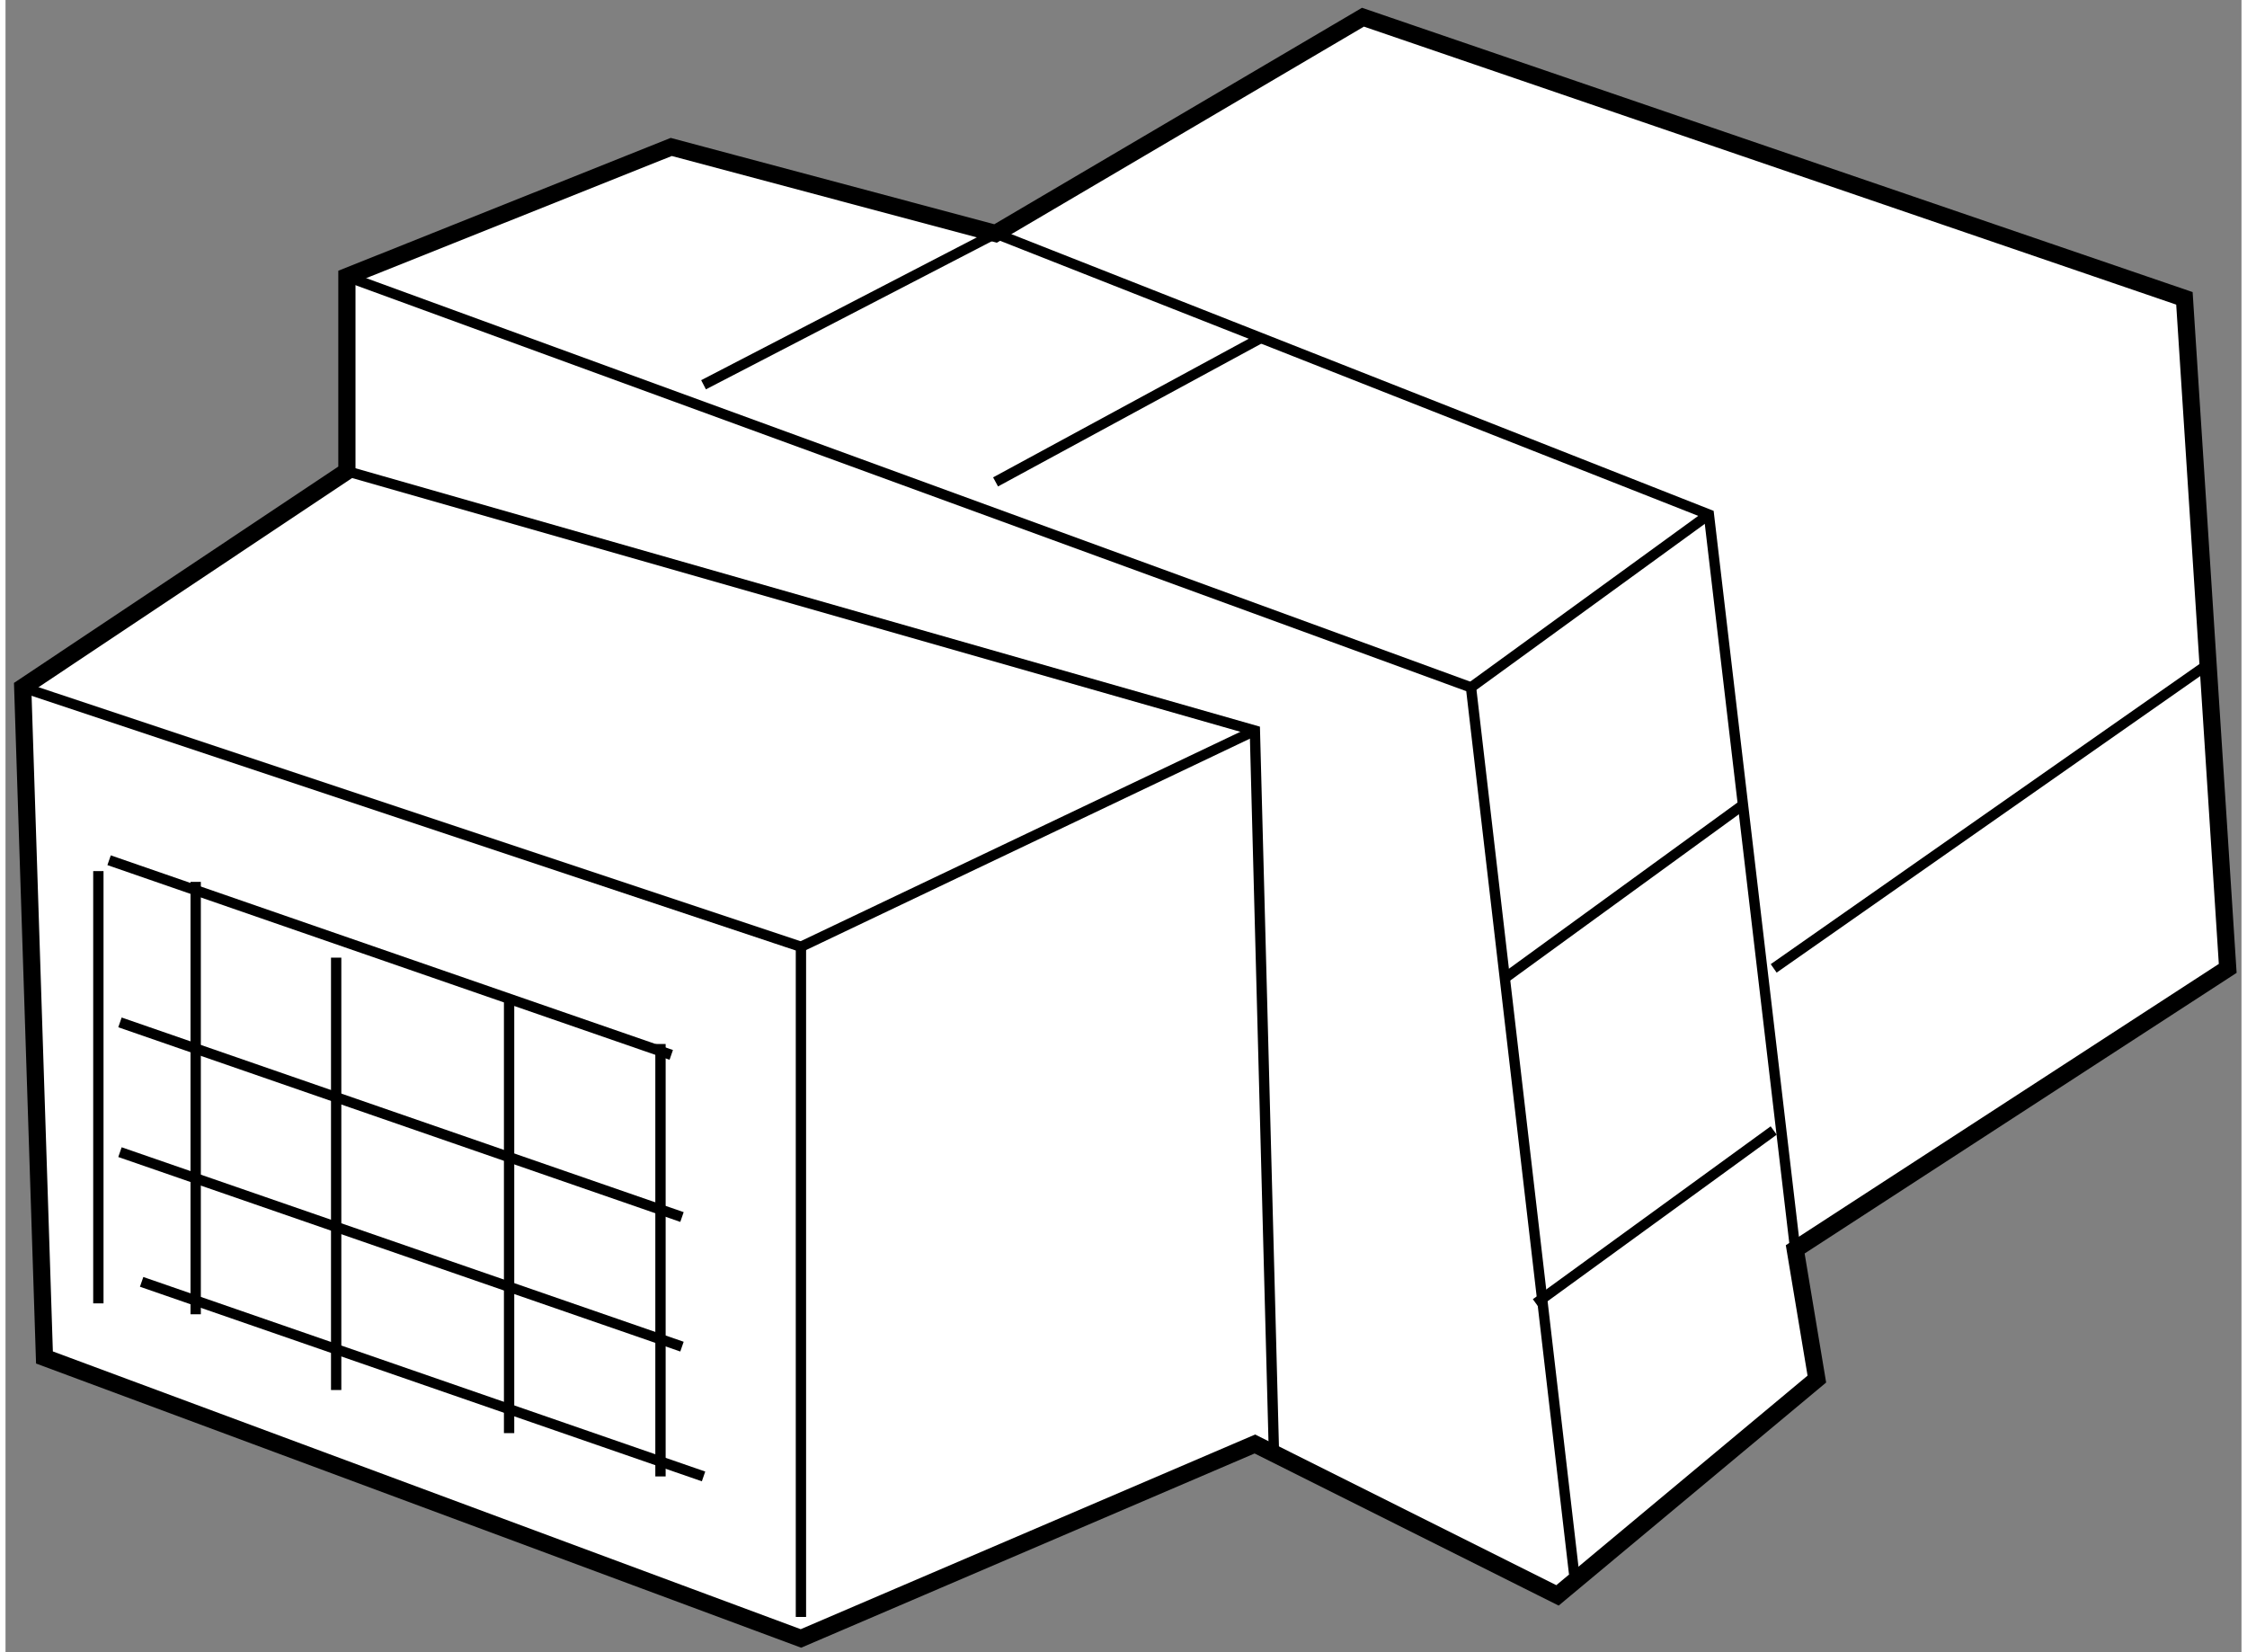
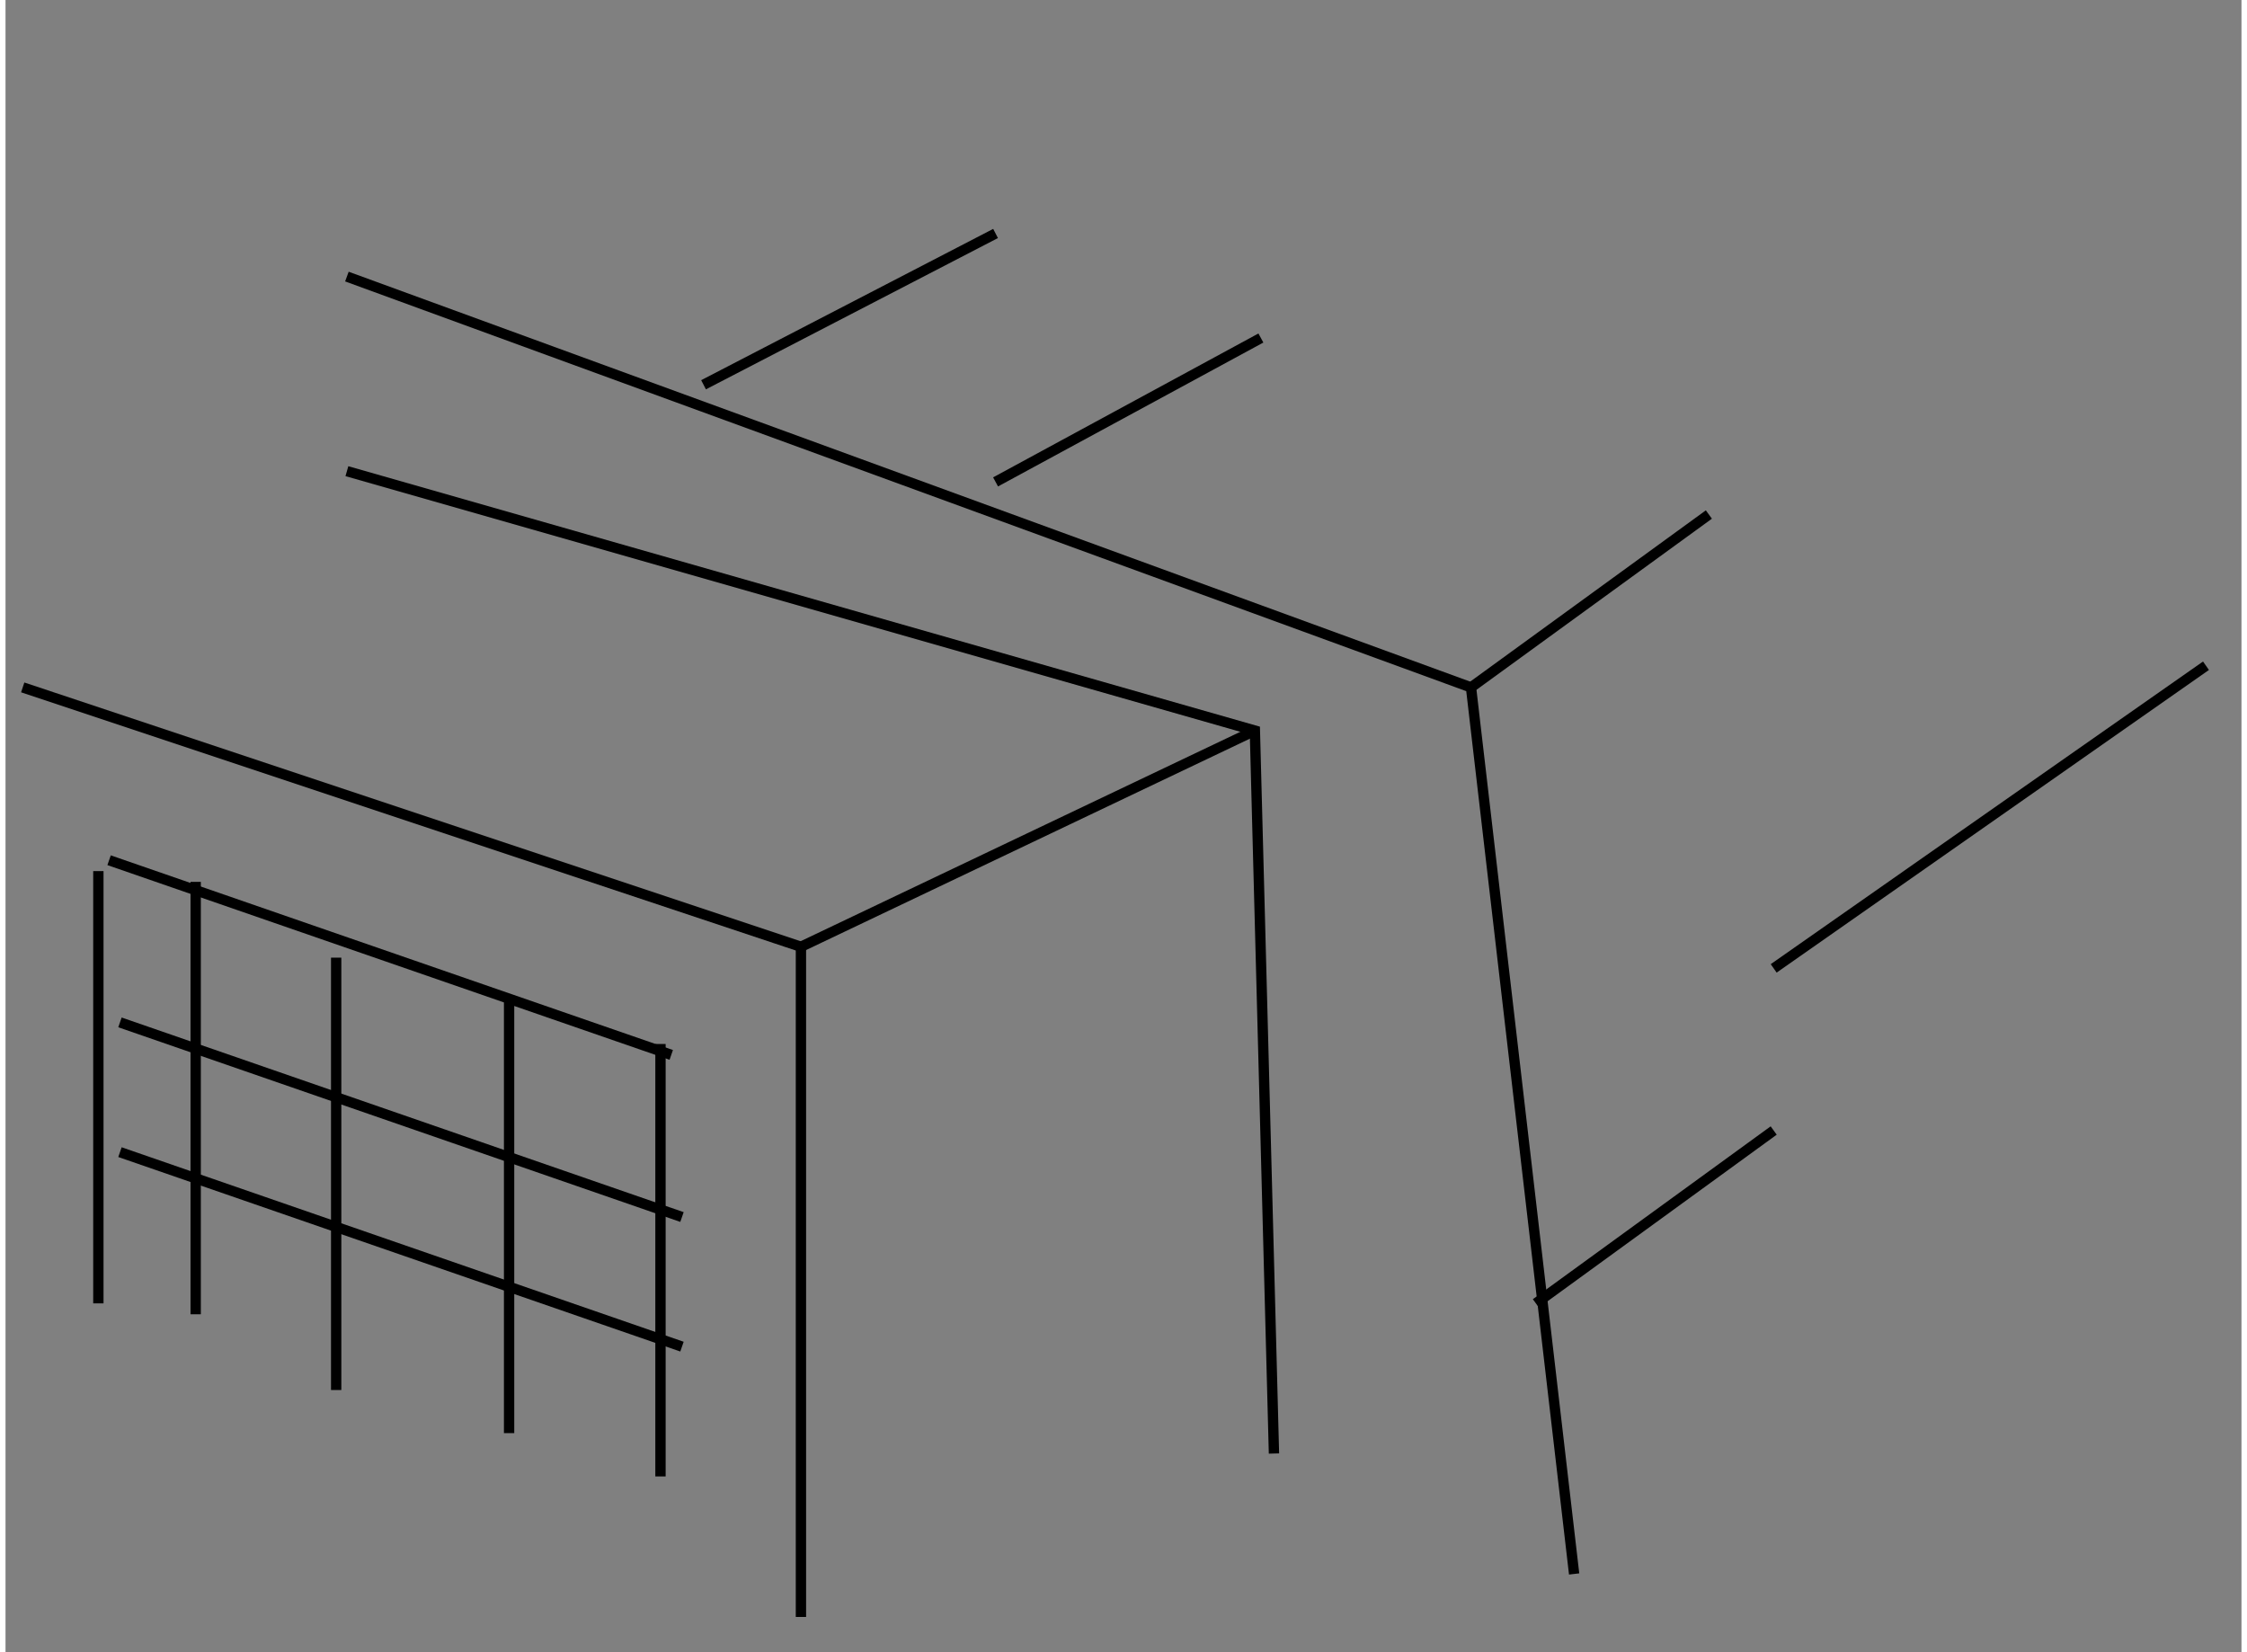
<svg xmlns="http://www.w3.org/2000/svg" version="1.1" x="0px" y="0px" width="244.8px" height="180px" viewBox="142.755 118.185 65 48.03" enable-background="new 0 0 244.8 180" xml:space="preserve">
  <rect x="142.755" y="118.185" width="65" height="48.03" fill="#808080" stroke="none" />
  <g>
-     <polygon fill="#FFFFFF" stroke="#000000" stroke-width="0.5" points="171.536,124.972 182.216,118.685 206.096,126.858     207.355,146.336 194.782,154.504 195.411,158.275 187.871,164.563 179.074,160.162 165.878,165.815 143.887,157.647     143.255,138.168 152.679,131.882 152.679,126.225 162.108,122.457   " />
-     <polyline fill="none" stroke="#000000" stroke-width="0.3" points="171.536,124.972 192.272,133.142 194.782,154.504   " />
    <line fill="none" stroke="#000000" stroke-width="0.3" x1="163.047" y1="129.37" x2="171.536" y2="124.972" />
    <polyline fill="none" stroke="#000000" stroke-width="0.3" points="152.679,131.882 179.074,139.423 179.629,160.439   " />
    <polyline fill="none" stroke="#000000" stroke-width="0.3" points="188.355,163.94 185.357,138.168 152.679,126.225   " />
    <polyline fill="none" stroke="#000000" stroke-width="0.3" points="143.255,138.168 165.878,145.708 165.878,165.189   " />
    <line fill="none" stroke="#000000" stroke-width="0.3" x1="194.156" y1="146.336" x2="206.723" y2="137.538" />
    <line fill="none" stroke="#000000" stroke-width="0.3" x1="165.878" y1="145.708" x2="179.074" y2="139.423" />
    <line fill="none" stroke="#000000" stroke-width="0.3" x1="145.766" y1="143.192" x2="162.108" y2="148.851" />
    <line fill="none" stroke="#000000" stroke-width="0.3" x1="146.082" y1="147.906" x2="162.42" y2="153.564" />
    <line fill="none" stroke="#000000" stroke-width="0.3" x1="146.082" y1="151.678" x2="162.42" y2="157.332" />
-     <line fill="none" stroke="#000000" stroke-width="0.3" x1="146.712" y1="155.449" x2="163.047" y2="161.105" />
    <line fill="none" stroke="#000000" stroke-width="0.3" x1="148.283" y1="143.821" x2="148.283" y2="156.391" />
    <line fill="none" stroke="#000000" stroke-width="0.3" x1="152.367" y1="146.024" x2="152.367" y2="158.593" />
    <line fill="none" stroke="#000000" stroke-width="0.3" x1="157.394" y1="147.279" x2="157.394" y2="159.846" />
    <line fill="none" stroke="#000000" stroke-width="0.3" x1="161.795" y1="148.534" x2="161.795" y2="161.105" />
    <line fill="none" stroke="#000000" stroke-width="0.3" x1="145.454" y1="143.508" x2="145.454" y2="156.074" />
    <line fill="none" stroke="#000000" stroke-width="0.3" x1="185.357" y1="138.168" x2="192.272" y2="133.142" />
-     <line fill="none" stroke="#000000" stroke-width="0.3" x1="186.3" y1="146.647" x2="193.213" y2="141.621" />
    <line fill="none" stroke="#000000" stroke-width="0.3" x1="187.243" y1="156.074" x2="194.156" y2="151.049" />
    <line fill="none" stroke="#000000" stroke-width="0.3" x1="171.536" y1="132.194" x2="179.249" y2="128.011" />
  </g>
</svg>